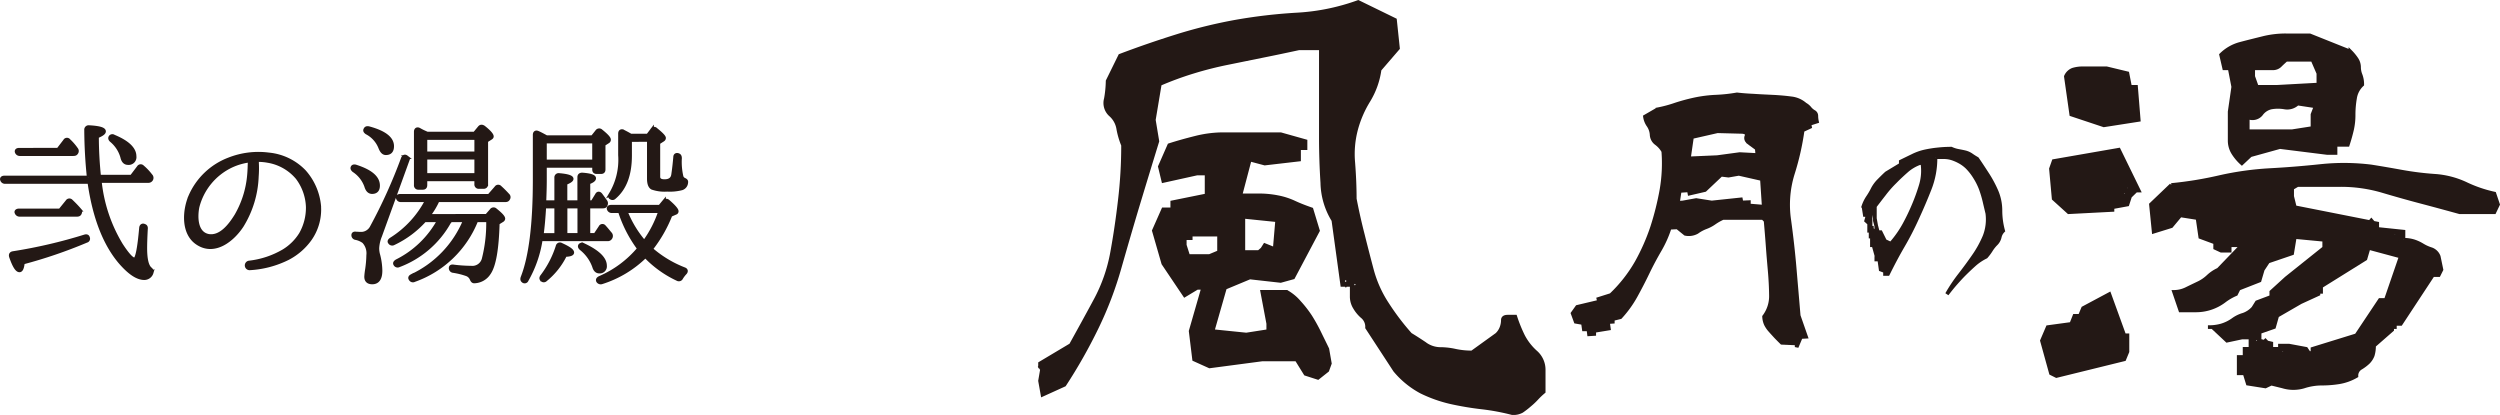
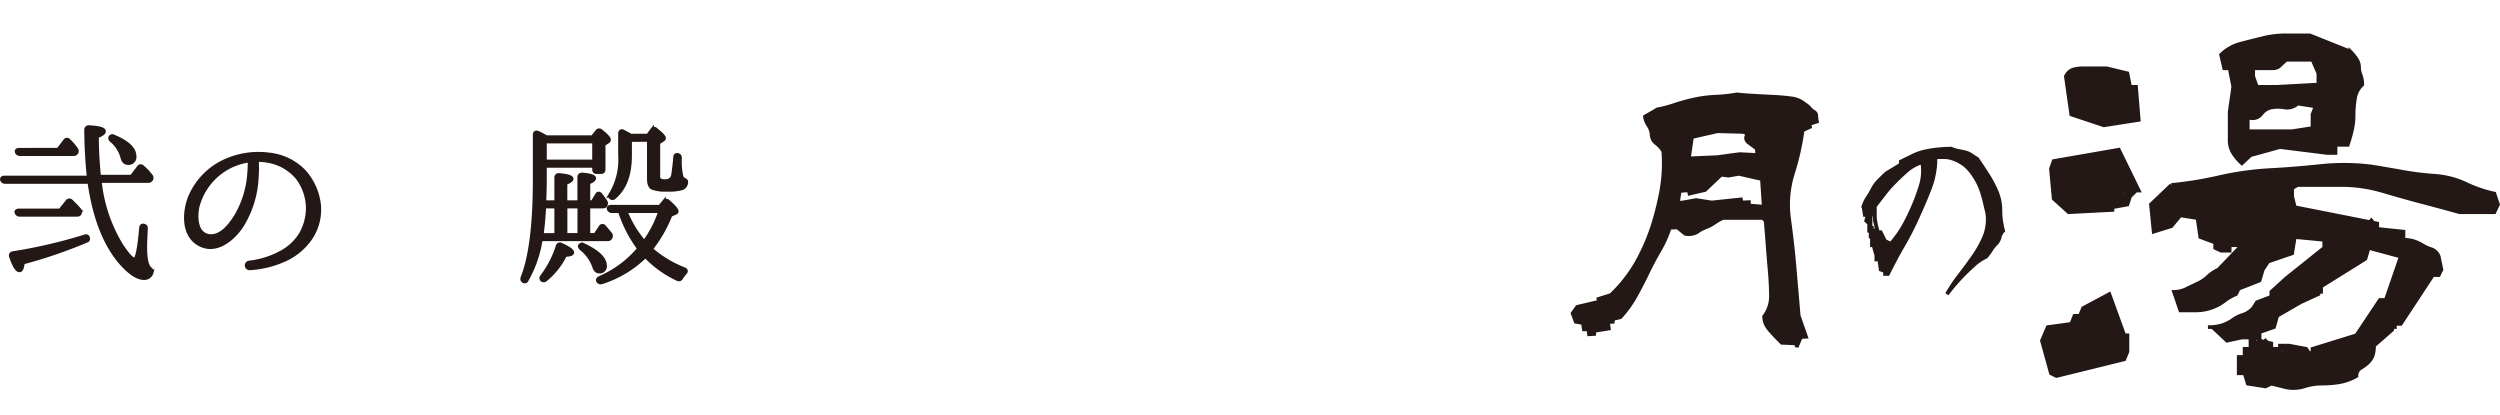
<svg xmlns="http://www.w3.org/2000/svg" width="339.998" height="56.435" viewBox="0 0 339.998 56.435">
  <g id="ttl_fugetsu" transform="translate(-470.008 -2897.782)">
    <path id="パス_81539" data-name="パス 81539" d="M483.581,2922.4a20.8,20.8,0,0,0,2.909,8.7c.859,1.313,1.457,1.965,1.817,1.965.337,0,.628-1.443.88-4.292.025-.281.222-.41.459-.281.163.039.247.188.212.429-.068,1.239-.089,2.108-.089,2.593,0,1.5.218,2.46.677,2.839.163.149.258.266.188.5a1.041,1.041,0,0,1-1.008.756c-.938,0-2.014-.727-3.264-2.167q-3.193-3.764-4.208-10.915H470.732a.411.411,0,0,1-.44-.266c-.088-.188.025-.337.316-.337h11.468a64.313,64.313,0,0,1-.357-6.469.347.347,0,0,1,.4-.385c1.344.074,2.036.261,2.036.582,0,.207-.307.425-.954.692a53.371,53.371,0,0,0,.292,5.463H487.9l.963-1.27a.323.323,0,0,1,.524-.054,7.412,7.412,0,0,1,1.115,1.18.422.422,0,0,1,.075.518.443.443,0,0,1-.425.218Zm-1.832,8.147a65.38,65.38,0,0,1-8.626,2.945c-.076.7-.223,1.062-.465,1.062-.351,0-.736-.628-1.161-1.868-.083-.271.021-.438.277-.483a67.982,67.982,0,0,0,9.778-2.277c.242-.068.385,0,.424.187A.3.3,0,0,1,481.749,2930.542Zm-3.576-4.143.993-1.224a.325.325,0,0,1,.518-.049c.431.414.8.791,1.133,1.18a.439.439,0,0,1,.039.5c-.07.138-.188.187-.4.187h-7.765a.444.444,0,0,1-.435-.285c-.093-.164.055-.313.337-.313Zm-.256-8.261.923-1.2a.307.307,0,0,1,.529-.04,7.17,7.17,0,0,1,1.012,1.17.393.393,0,0,1,0,.5c-.073.122-.186.171-.42.171h-7.248a.438.438,0,0,1-.43-.285c-.07-.2.069-.311.336-.311Zm7.56-1.8c1.907.781,2.83,1.7,2.83,2.686a.808.808,0,0,1-.889.929c-.4,0-.666-.257-.79-.814a4.533,4.533,0,0,0-1.485-2.273c-.164-.147-.208-.315-.114-.458A.32.32,0,0,1,485.477,2916.34Z" fill="#231815" stroke="#231815" stroke-width="0.5" />
    <path id="パス_81540" data-name="パス 81540" d="M513.424,2925.917a6.95,6.95,0,0,1-1.3,4.438,8.531,8.531,0,0,1-2.948,2.539,13.239,13.239,0,0,1-5.22,1.383.4.4,0,0,1-.093-.79,11.909,11.909,0,0,0,4.741-1.576,7.068,7.068,0,0,0,2.32-2.307,7.243,7.243,0,0,0,.94-3.66,6.986,6.986,0,0,0-1.419-4,6.661,6.661,0,0,0-4.019-2.277,7.118,7.118,0,0,0-1.363-.117.116.116,0,0,0-.1.1v.286a14.045,14.045,0,0,1-.024,1.846,13.654,13.654,0,0,1-2.03,6.687c-1.244,1.911-3.683,3.895-5.993,2.41-2.071-1.309-1.864-4.42-1.035-6.391a9.366,9.366,0,0,1,5.26-5.032,10.9,10.9,0,0,1,5.433-.671,7.711,7.711,0,0,1,4.834,2.35,8.178,8.178,0,0,1,2.02,4.742Zm-9.467-6.2a.091.091,0,0,0-.093-.084,8.361,8.361,0,0,0-2.356.686,8.481,8.481,0,0,0-4.641,5.629c-.262,1.364-.233,3.567,1.491,3.909,1.694.29,3.012-1.512,3.782-2.758a13.185,13.185,0,0,0,1.724-5.416c.074-.766.074-1.338.093-1.748Z" fill="#231815" stroke="#231815" stroke-width="0.5" />
-     <path id="パス_81541" data-name="パス 81541" d="M518.413,2920.435c2.009.651,3.012,1.5,3.012,2.591,0,.569-.258.879-.81.879-.38,0-.652-.256-.811-.808a4.241,4.241,0,0,0-1.679-2.133c-.192-.169-.236-.293-.172-.431S518.2,2920.36,518.413,2920.435Zm7-.79-3.7,10.208a5.175,5.175,0,0,0-.384,1.668,3.45,3.45,0,0,0,.143.988,8.917,8.917,0,0,1,.285,2.084c0,1.057-.379,1.6-1.12,1.6-.553,0-.835-.261-.835-.785a10.176,10.176,0,0,1,.119-1.012,15.029,15.029,0,0,0,.163-1.907,2.337,2.337,0,0,0-.6-1.85,2.732,2.732,0,0,0-1.1-.481.389.389,0,0,1-.336-.4c0-.188.145-.257.385-.213.208,0,.406.025.573.025a1.633,1.633,0,0,0,1.536-.849,70.747,70.747,0,0,0,4.257-9.408c.1-.261.292-.312.48-.167A.414.414,0,0,1,525.411,2919.645Zm-5.256-4.435c2.134.578,3.185,1.392,3.185,2.449,0,.648-.286.959-.858.959-.337,0-.572-.273-.767-.766a3.9,3.9,0,0,0-1.841-2.04c-.194-.148-.272-.267-.177-.43C519.775,2915.21,519.923,2915.16,520.155,2915.21Zm16.035,11.93.647-.741a.349.349,0,0,1,.548-.053c.722.577,1.077.962,1.077,1.179a.285.285,0,0,1-.143.213l-.616.385c-.1,3.5-.48,5.8-1.212,6.825a2.448,2.448,0,0,1-1.915,1.107c-.232.029-.326-.094-.425-.312a1.15,1.15,0,0,0-.652-.647,9.926,9.926,0,0,0-1.842-.458.388.388,0,0,1-.361-.405c0-.194.148-.262.42-.209a20.1,20.1,0,0,0,2.356.159,1.583,1.583,0,0,0,1.708-1.17,19.7,19.7,0,0,0,.6-5.275h-1.585a14.168,14.168,0,0,1-8.45,8.144.367.367,0,0,1-.5-.139c-.129-.173-.06-.31.157-.429a14.4,14.4,0,0,0,7.236-7.576h-2.012c0,.03-.054.079-.067.143a1.62,1.62,0,0,0-.1.178,13.1,13.1,0,0,1-6.8,5.813.369.369,0,0,1-.506-.163c-.092-.149,0-.271.208-.41a13.312,13.312,0,0,0,5.758-5.561H527.76a13.335,13.335,0,0,1-4.216,3.136.374.374,0,0,1-.514-.119c-.124-.138-.04-.28.177-.43a13.592,13.592,0,0,0,4.878-5.313h-3.568a.4.4,0,0,1-.4-.285c-.078-.189.059-.312.331-.312h12.074l.964-1.1a.321.321,0,0,1,.522-.049,14.806,14.806,0,0,1,1.052,1.05.365.365,0,0,1,.045.519c-.068.133-.192.178-.38.178h-9.182a10.218,10.218,0,0,1-1.284,2.128Zm-8.083-11.19h6.444l.672-.81c.152-.187.339-.187.557-.044.761.6,1.117,1.026,1.117,1.244,0,.07-.04.138-.163.213l-.6.381v5.891a.337.337,0,0,1-.355.385h-.622a.341.341,0,0,1-.385-.385v-.648h-6.909v.776c0,.237-.1.379-.35.379h-.6a.337.337,0,0,1-.36-.379v-7.26c0-.292.188-.411.434-.292a7.809,7.809,0,0,0,.864.436Zm-.243.6v2.088h6.909v-2.088Zm6.909,5.032v-2.35h-6.909v2.35Z" fill="#231815" stroke="#231815" stroke-width="0.5" />
    <path id="パス_81542" data-name="パス 81542" d="M550.586,2916.434l.626-.786a.351.351,0,0,1,.53-.053c.746.6,1.091.982,1.091,1.176a.282.282,0,0,1-.11.242l-.622.4v3.427c0,.242-.124.35-.359.35h-.583c-.238,0-.356-.108-.356-.35v-.5h-6.685v1.965c0,.814-.027,1.793-.076,2.972h1.611v-3.338a.33.33,0,0,1,.4-.355c1.147.094,1.7.285,1.7.523,0,.168-.287.366-.84.583v2.587h1.872v-3.408c0-.23.138-.355.41-.355,1.1.085,1.62.262,1.62.519,0,.2-.257.386-.785.582v2.662h.548l.607-.987c.113-.237.331-.257.518-.02.194.267.406.553.653.9a.458.458,0,0,1,.019.5c-.064.154-.173.2-.389.2h-1.956v3.857h.933l.7-1.052a.3.3,0,0,1,.523-.05c.317.336.568.671.835.977a.451.451,0,0,1,0,.539.409.409,0,0,1-.405.182h-9.057a15.84,15.84,0,0,1-1.915,5.541.3.3,0,0,1-.5.113c-.124-.1-.15-.236-.079-.449q1.659-4.206,1.659-13.273v-6.135c0-.285.163-.409.433-.285.332.142.717.355,1.166.6Zm-6.845,18.9a13.331,13.331,0,0,0,2.1-4.063.318.318,0,0,1,.479-.218c1,.459,1.516.8,1.516,1.076,0,.193-.321.312-.967.331a9.953,9.953,0,0,1-2.658,3.353.334.334,0,0,1-.5,0C543.568,2935.664,543.593,2935.53,543.741,2935.333Zm1.912-5.6v-3.857h-1.62c-.084,1.481-.2,2.779-.346,3.857Zm-1.535-12.7v2.705H550.8v-2.705Zm4.675,8.84h-1.872v3.857h1.872Zm.573,5.225c1.94.913,2.924,1.846,2.924,2.824a.709.709,0,0,1-.791.79c-.34,0-.578-.247-.7-.687a5.467,5.467,0,0,0-1.749-2.434c-.187-.163-.241-.306-.147-.444A.36.36,0,0,1,549.366,2931.1Zm3.862-4.6a.423.423,0,0,1-.435-.293c-.07-.191.069-.31.356-.31h6.593l.573-.692a.376.376,0,0,1,.558-.029c.78.672,1.17,1.131,1.17,1.343a.224.224,0,0,1-.173.217l-.671.292a18.36,18.36,0,0,1-2.652,4.626,15.159,15.159,0,0,0,4.538,2.742c.251.1.267.292.109.483a4.261,4.261,0,0,0-.533.692.353.353,0,0,1-.5.173,14.483,14.483,0,0,1-4.381-3.14,14.761,14.761,0,0,1-5.92,3.57.437.437,0,0,1-.515-.162c-.094-.174-.014-.317.227-.441a14.337,14.337,0,0,0,5.343-3.98,17.33,17.33,0,0,1-2.612-5.091Zm2.469-9.676v2.1c0,2.592-.7,4.479-2.139,5.7-.168.162-.33.139-.528,0-.108-.118-.089-.262.045-.46a9.064,9.064,0,0,0,1.254-5.283v-2.934c0-.3.188-.405.451-.286l-.164-.069c.38.193.759.384,1.164.627h2.337l.568-.751a.313.313,0,0,1,.523-.07c.741.6,1.107.983,1.107,1.152,0,.1-.049.2-.218.291l-.554.356v4.626c0,.405.288.594.839.594.717,0,1.107-.312,1.177-.929.143-.982.218-1.778.267-2.35,0-.257.191-.361.444-.257.153.063.218.187.218.424a8.852,8.852,0,0,0,.217,2.518.662.662,0,0,0,.34.382c.218.1.336.187.291.408a.879.879,0,0,1-.6.786,6.481,6.481,0,0,1-1.986.193,5.132,5.132,0,0,1-2.039-.263c-.311-.172-.46-.6-.46-1.244v-5.265Zm-.607,9.676a14.638,14.638,0,0,0,2.537,4.212,15.076,15.076,0,0,0,2.164-4.212Z" fill="#231815" stroke="#231815" stroke-width="0.5" />
-     <path id="パス_81543" data-name="パス 81543" d="M675.68,2953.967a30.2,30.2,0,0,0-4.194-.78,41,41,0,0,1-4.187-.707,18.435,18.435,0,0,1-3.995-1.416,11.96,11.96,0,0,1-3.581-2.915l-3.792-5.808a1.8,1.8,0,0,0-.593-1.455,4.8,4.8,0,0,1-1.057-1.25,2.845,2.845,0,0,1-.44-1.462v-1.65h-1.288l-1.209-8.791a10.025,10.025,0,0,1-1.5-5.071q-.2-3.176-.2-6.114v-12.2h-2.973c-1.669.361-3.28.7-4.834,1.012l-4.84.984a48.608,48.608,0,0,0-4.791,1.218,43.344,43.344,0,0,0-4.464,1.646l-.815,4.879.48,2.9c-.9,2.924-1.773,5.784-2.608,8.549s-1.666,5.636-2.5,8.555a49.412,49.412,0,0,1-3.146,8.281,70.07,70.07,0,0,1-4.39,7.742l-2.973,1.349-.336-1.886.336-1.966h-.336v-.405l4.193-2.5c1.077-1.941,2.187-3.957,3.313-6.046a21.849,21.849,0,0,0,2.292-6.522q.621-3.387,1.047-7.071a62.838,62.838,0,0,0,.445-7.538,10.91,10.91,0,0,1-.647-2.2,3.227,3.227,0,0,0-1.082-1.961,2.142,2.142,0,0,1-.607-2.157,15.1,15.1,0,0,0,.237-2.411l1.692-3.442q3.72-1.414,7.74-2.671a66.82,66.82,0,0,1,7.986-1.96,71.454,71.454,0,0,1,8.371-.973,29.2,29.2,0,0,0,8.291-1.7l5,2.44.406,3.852-2.5,2.9a10.978,10.978,0,0,1-1.487,4.193,14.656,14.656,0,0,0-1.694,3.887,13.065,13.065,0,0,0-.395,4.621c.124,1.631.2,3.256.2,4.875.316,1.62.672,3.235,1.086,4.836.395,1.6.815,3.208,1.244,4.838a15.918,15.918,0,0,0,2.1,4.662,33.08,33.08,0,0,0,3.134,4.119c.539.322,1.175.731,1.908,1.22a3.6,3.6,0,0,0,2.087.751,9.567,9.567,0,0,1,2.094.23,10.526,10.526,0,0,0,2.3.234l3.379-2.435a2.514,2.514,0,0,0,.637-.983,2.888,2.888,0,0,0,.174-.978c0-.306.216-.467.65-.467h1.038a19.627,19.627,0,0,0,1.081,2.666,7.789,7.789,0,0,0,1.7,2.167,3.168,3.168,0,0,1,1.08,2.43v2.949a9.716,9.716,0,0,0-.923.873,10.082,10.082,0,0,1-1.04.977,10.484,10.484,0,0,1-1.013.781A2.437,2.437,0,0,1,675.68,2953.967Zm-63.415-6.356-.474-.405-.336.405.336.538Zm36.979,1.556-1.689-.544-1.214-1.96h-4.668l-7.166.948-2.1-.948-.47-3.851,1.694-5.887h-.814l-1.689,1.017-2.914-4.332-1.284-4.459,1.284-2.9h1.221v-.954l4.67-.946v-2.979h-1.288l-4.6,1.018-.469-1.952,1.279-2.914c1.126-.365,2.321-.695,3.59-1.012a15.545,15.545,0,0,1,3.783-.478h7.774l3.382.951v.944h-.879v1.552l-4.661.542-2.036-.542-1.283,4.87h2.537a13.149,13.149,0,0,1,2.505.24,9.5,9.5,0,0,1,2.33.751c.717.332,1.487.627,2.3.909l.879,2.9-3.373,6.366-1.7.47-4.194-.47-3.378,1.408-1.684,5.887,4.587.468,2.985-.468v-1.018l-.816-4.322h3.309a6.333,6.333,0,0,1,1.724,1.424,15.273,15.273,0,0,1,1.492,1.911,23.126,23.126,0,0,1,1.249,2.247c.4.828.771,1.56,1.075,2.2l.342,1.955-.342.943ZM635.8,2932.06v-2.366h-3.857v.474h-.809v.95l.469,1.481h2.908Zm5.877-.4.342-.542,1.348.542.335-3.927-4.6-.472v4.8h2.105Zm11.774,4.327-.415-.47-.479.47.479.537Zm1.279.537-.474-.537-.411.537.411.4Z" fill="#231815" stroke="#231815" stroke-width="0.5" />
    <path id="パス_81544" data-name="パス 81544" d="M714.352,2944.983v-.493l-2.025-.089c-.307-.3-.578-.578-.814-.82-.233-.257-.48-.523-.737-.814a3.826,3.826,0,0,1-.607-.871,2.8,2.8,0,0,1-.246-1.055,4.617,4.617,0,0,0,.932-2.925c-.014-1.11-.074-2.206-.168-3.283s-.192-2.173-.271-3.288-.178-2.3-.286-3.541l-.371-.381h-5.427a7.23,7.23,0,0,0-1.215.692,5.031,5.031,0,0,1-1.146.591,5.044,5.044,0,0,0-1.16.633,2.3,2.3,0,0,1-1.61.242l-1.077-.875-1.036.05a15.285,15.285,0,0,1-1.368,3.062c-.574.989-1.117,2-1.617,3.041s-1.036,2.08-1.613,3.127a14.876,14.876,0,0,1-2.114,2.938l-1.031.253v.364l-.658.045.124.874-1.99.326v.416l-.706.044-.085-.667h-.617l-.124-.865-.986-.173-.421-1.15.622-.874,2.979-.707-.089-.37,1.7-.538a19.4,19.4,0,0,0,3.487-4.434,27.944,27.944,0,0,0,2.133-4.84,38.644,38.644,0,0,0,1.255-5.031,21.219,21.219,0,0,0,.246-5.237,3.4,3.4,0,0,0-.948-1.076,1.524,1.524,0,0,1-.637-1.175,2.521,2.521,0,0,0-.446-1.284,2.68,2.68,0,0,1-.462-1.185l1.7-.983a17.516,17.516,0,0,0,2.449-.657,26.232,26.232,0,0,1,2.583-.7,17.732,17.732,0,0,1,2.924-.371,21.825,21.825,0,0,0,2.854-.311c.682.078,1.423.138,2.212.172.78.055,1.646.095,2.564.139s1.788.118,2.6.227a3.441,3.441,0,0,1,1.9.828,2.086,2.086,0,0,1,.6.495,2.12,2.12,0,0,0,.569.5.617.617,0,0,1,.349.567,3.618,3.618,0,0,0,.089.762l-1.032.33.084.4-1,.465a36.228,36.228,0,0,1-1.362,5.98,14.268,14.268,0,0,0-.456,6.262c.306,2.246.549,4.4.727,6.493s.364,4.237.552,6.476l1,2.863-.7.039Zm-4.474-19.091-.248-3.758-3.141-.711-1.411.246-.993-.123-2.2,2.079-2.109.488-.083-.448-1.245.084-.247,1.614.662-.044,1.826-.331,2.111.331,3.97-.42.083.42,1-.045v.451Zm-.87-7.027-.078-.879c-.222-.164-.459-.337-.722-.533a3.51,3.51,0,0,1-.612-.519.651.651,0,0,1-.049-.681c.089-.307-.1-.48-.573-.534l-3.393-.089-3.467.791-.419,2.9,3.852-.168,3.061-.414Z" fill="#231815" stroke="#231815" stroke-width="0.5" />
    <path id="パス_81545" data-name="パス 81545" d="M734.792,2937.783a21.605,21.605,0,0,1,1.764-2.636q.984-1.266,1.871-2.548a14.491,14.491,0,0,0,1.466-2.649,6.3,6.3,0,0,0,.39-3.154c-.124-.52-.257-1.071-.39-1.649a15.532,15.532,0,0,0-.5-1.674,8.808,8.808,0,0,0-.786-1.572,7.6,7.6,0,0,0-1.075-1.378,4.805,4.805,0,0,0-.875-.666,6.039,6.039,0,0,0-1.086-.5,3.69,3.69,0,0,0-1.166-.2h-1.174a11.341,11.341,0,0,1-.786,4.318q-.771,1.962-1.67,3.921a40.885,40.885,0,0,1-1.965,3.822c-.72,1.235-1.393,2.513-2.039,3.821h-.4v-.374l-.593-.223-.192-1.367h-.4v-.188h.216v-.376h-.216l-.382-1.377h-.217v-1.182h-.178v-.784h-.2v-1l-.405-.365.216-.785h-.4l-.187-1.187a5.162,5.162,0,0,1,.577-1.19,9.279,9.279,0,0,0,.687-1.169,4.747,4.747,0,0,1,.785-1.081c.322-.323.677-.683,1.078-1.052l1.955-1.181v-.405c.523-.257,1.041-.51,1.574-.766a7.4,7.4,0,0,1,1.66-.6,15.724,15.724,0,0,1,1.783-.286,16.931,16.931,0,0,1,1.857-.1,3.94,3.94,0,0,0,.878.287c.332.065.652.123.977.2a2.564,2.564,0,0,1,.875.391c.262.187.525.346.786.5.529.771,1.012,1.517,1.476,2.233a16.113,16.113,0,0,1,1.185,2.257,6.692,6.692,0,0,1,.5,2.562,10.448,10.448,0,0,0,.373,2.741,1.685,1.685,0,0,0-.475.88,1.872,1.872,0,0,1-.5.889,4.74,4.74,0,0,0-.691.873,6.782,6.782,0,0,1-.666.888,7.115,7.115,0,0,0-1.467.959c-.461.405-.919.835-1.379,1.289s-.878.914-1.278,1.368S735.187,2937.265,734.792,2937.783Zm-9.609-8.795v-.415l-.382-2.148h-.4v2.337h.178v.592h.6Zm2.146,1.74a14.353,14.353,0,0,0,1.686-2.446,28.32,28.32,0,0,0,1.263-2.636,25.966,25.966,0,0,0,.983-2.742,6.841,6.841,0,0,0,.188-2.938h-.366a5.576,5.576,0,0,0-1.777,1.056c-.525.465-1.048.945-1.561,1.473a14.792,14.792,0,0,0-1.472,1.669c-.46.588-.889,1.151-1.284,1.668v1.972l.41,1.55h.375l.593,1.2.779.364Zm-1.367,0,.212-.178-1.185-1.2v.415l.785,1.145Zm-.188,2.157-.192-.189-.183.189.183.188Z" fill="#231815" stroke="#231815" stroke-width="0.5" />
    <path id="パス_81546" data-name="パス 81546" d="M749.677,2948.92l-.741-.37-1.225-4.435.79-1.846,3.2-.436.436-1.1h.735l.435-1.043,3.57-1.907,2.03,5.6h.431v2.221l-.431,1.043Zm1.664-22.277-2.035-1.847-.37-4.06.37-1.051,8.859-1.541,2.711,5.55h-.365l-.815.791-.359,1.107-2.035.374v.366Zm4.789-11.818-4.43-1.476-.735-5.166a1.686,1.686,0,0,1,.953-.923,4.625,4.625,0,0,1,1.388-.189h3.2l2.826.682.359,1.838h.815l.365,4.494Zm.746,9.66-.365-.372-.381.372.381.311Zm2.461-.372-.431-.419-.37.419.37.372Zm.359-.734-.359-.435-.431.435.431.315Zm18.41,26.958-2.4-.38-.434-1.407h-.8v-2.218h.8v-1.106h.8v-1.541H774.9l-2.024.43-1.972-1.846h-.369a5.979,5.979,0,0,0,1.541-.213,5.285,5.285,0,0,0,1.6-.771,4.438,4.438,0,0,1,1.422-.7,3.251,3.251,0,0,0,1.347-.9l.5-.8,1.959-.74v-.667l2.031-1.852,5.165-4.129v-1.1l-4-.379-.365,2.221-3.264,1.111-.731,1.106-.434,1.477-2.835,1.111-.366.735a7.368,7.368,0,0,0-1.633.954,6.355,6.355,0,0,1-3.754,1.263h-2.183l-.859-2.517a3.832,3.832,0,0,0,1.63-.375c.508-.249,1.051-.509,1.594-.771a5.126,5.126,0,0,0,1.418-.953,5.043,5.043,0,0,1,1.382-.924l3.2-3.323h-1.659v.741h-1.165l-.806-.376v-.73l-2.024-.75-.376-2.578-2.335-.368-1.229,1.473-2.4.745-.37-3.7,2.771-2.648a50.036,50.036,0,0,0,6.587-1.077,41.408,41.408,0,0,1,6.791-.948q3.43-.186,6.834-.547a30.054,30.054,0,0,1,6.988.053c1.313.209,2.69.445,4.153.711a41.08,41.08,0,0,0,4.43.554,11.865,11.865,0,0,1,4.213,1.067,17.677,17.677,0,0,0,3.936,1.356l.5,1.479-.5,1.051h-4.731c-1.65-.454-3.389-.929-5.241-1.417s-3.634-.994-5.377-1.512a20,20,0,0,0-5.606-.77h-5.811l-.737.435v1.106l.365,1.481,11.206,2.217v.732l3.57.374v1.107a4.6,4.6,0,0,1,1.378.187,5.45,5.45,0,0,1,1.2.549,5.464,5.464,0,0,0,1.23.553,1.67,1.67,0,0,1,.988.988l.37,1.782-.37.741h-.8l-4.365,6.637h-.8v.436h-.37v.369l-2.464,2.154a4.427,4.427,0,0,1-.178,1.328,2.718,2.718,0,0,1-.594.923,5.748,5.748,0,0,1-1.017.771,1.2,1.2,0,0,0-.607,1.106,6.907,6.907,0,0,1-2.371.853,15.045,15.045,0,0,1-2.4.184,7.894,7.894,0,0,0-2.4.4,4.993,4.993,0,0,1-2.86-.019l-1.541-.38ZM774.9,2919.99a6.541,6.541,0,0,1-1.228-1.48,3.208,3.208,0,0,1-.431-1.65v-3.881l.489-3.388-.489-2.52H772.5l-.424-1.836a5.8,5.8,0,0,1,2.577-1.482c.943-.252,1.95-.5,3.018-.765a12.722,12.722,0,0,1,3.2-.4h3.259l5.536,2.212a6.823,6.823,0,0,1,.81.982,2.018,2.018,0,0,1,.361,1.116,2.892,2.892,0,0,0,.218,1.1,3.565,3.565,0,0,1,.216,1.289,3.141,3.141,0,0,0-.982,1.857,13.188,13.188,0,0,0-.193,2.208,8.965,8.965,0,0,1-.208,2.029c-.143.618-.329,1.309-.587,2.1h-1.664v1.1h-1.161l-6.4-.8-4.006,1.111Zm.8,10.406-.434-.379-.367.75h.367Zm8.806-15.2v-1.847l.428-1.107-2.463-.375a2.027,2.027,0,0,1-1.759.529,5.289,5.289,0,0,0-1.813,0,2.276,2.276,0,0,0-1.377.913,1.518,1.518,0,0,1-1.822.411v1.91h6.034Zm.8-5.912v-1.531l-.8-1.846h-3.576c-.322.281-.613.552-.855.795a1.366,1.366,0,0,1-.988.369h-2.647v1.112l.5,1.408h2.764Zm-8,34.831-.365-.43-.5.43.5.375Zm7.2,1.486v-.375l5.969-1.846,3.2-4.8h.8l2.034-5.911-4.371-1.176-.435,1.482-6.029,3.758v.741h-.364v.3l-2.412,1.107-3.19,1.843-.435,1.541-1.964.685v1.161l1.594.375v.736h1.176v-.434h1.229l2.332.434.493.736Zm-6.036-1.111-.366-.375-.365.375.365.3Zm2.46,1.111-.49-.375-.365.375.365.361Zm11.941-17.418-.366-.428-.371.428.371.361Zm3.264,1.422-.43-.316-.37.316.37.412Z" fill="#231815" stroke="#231815" stroke-width="0.5" />
  </g>
</svg>